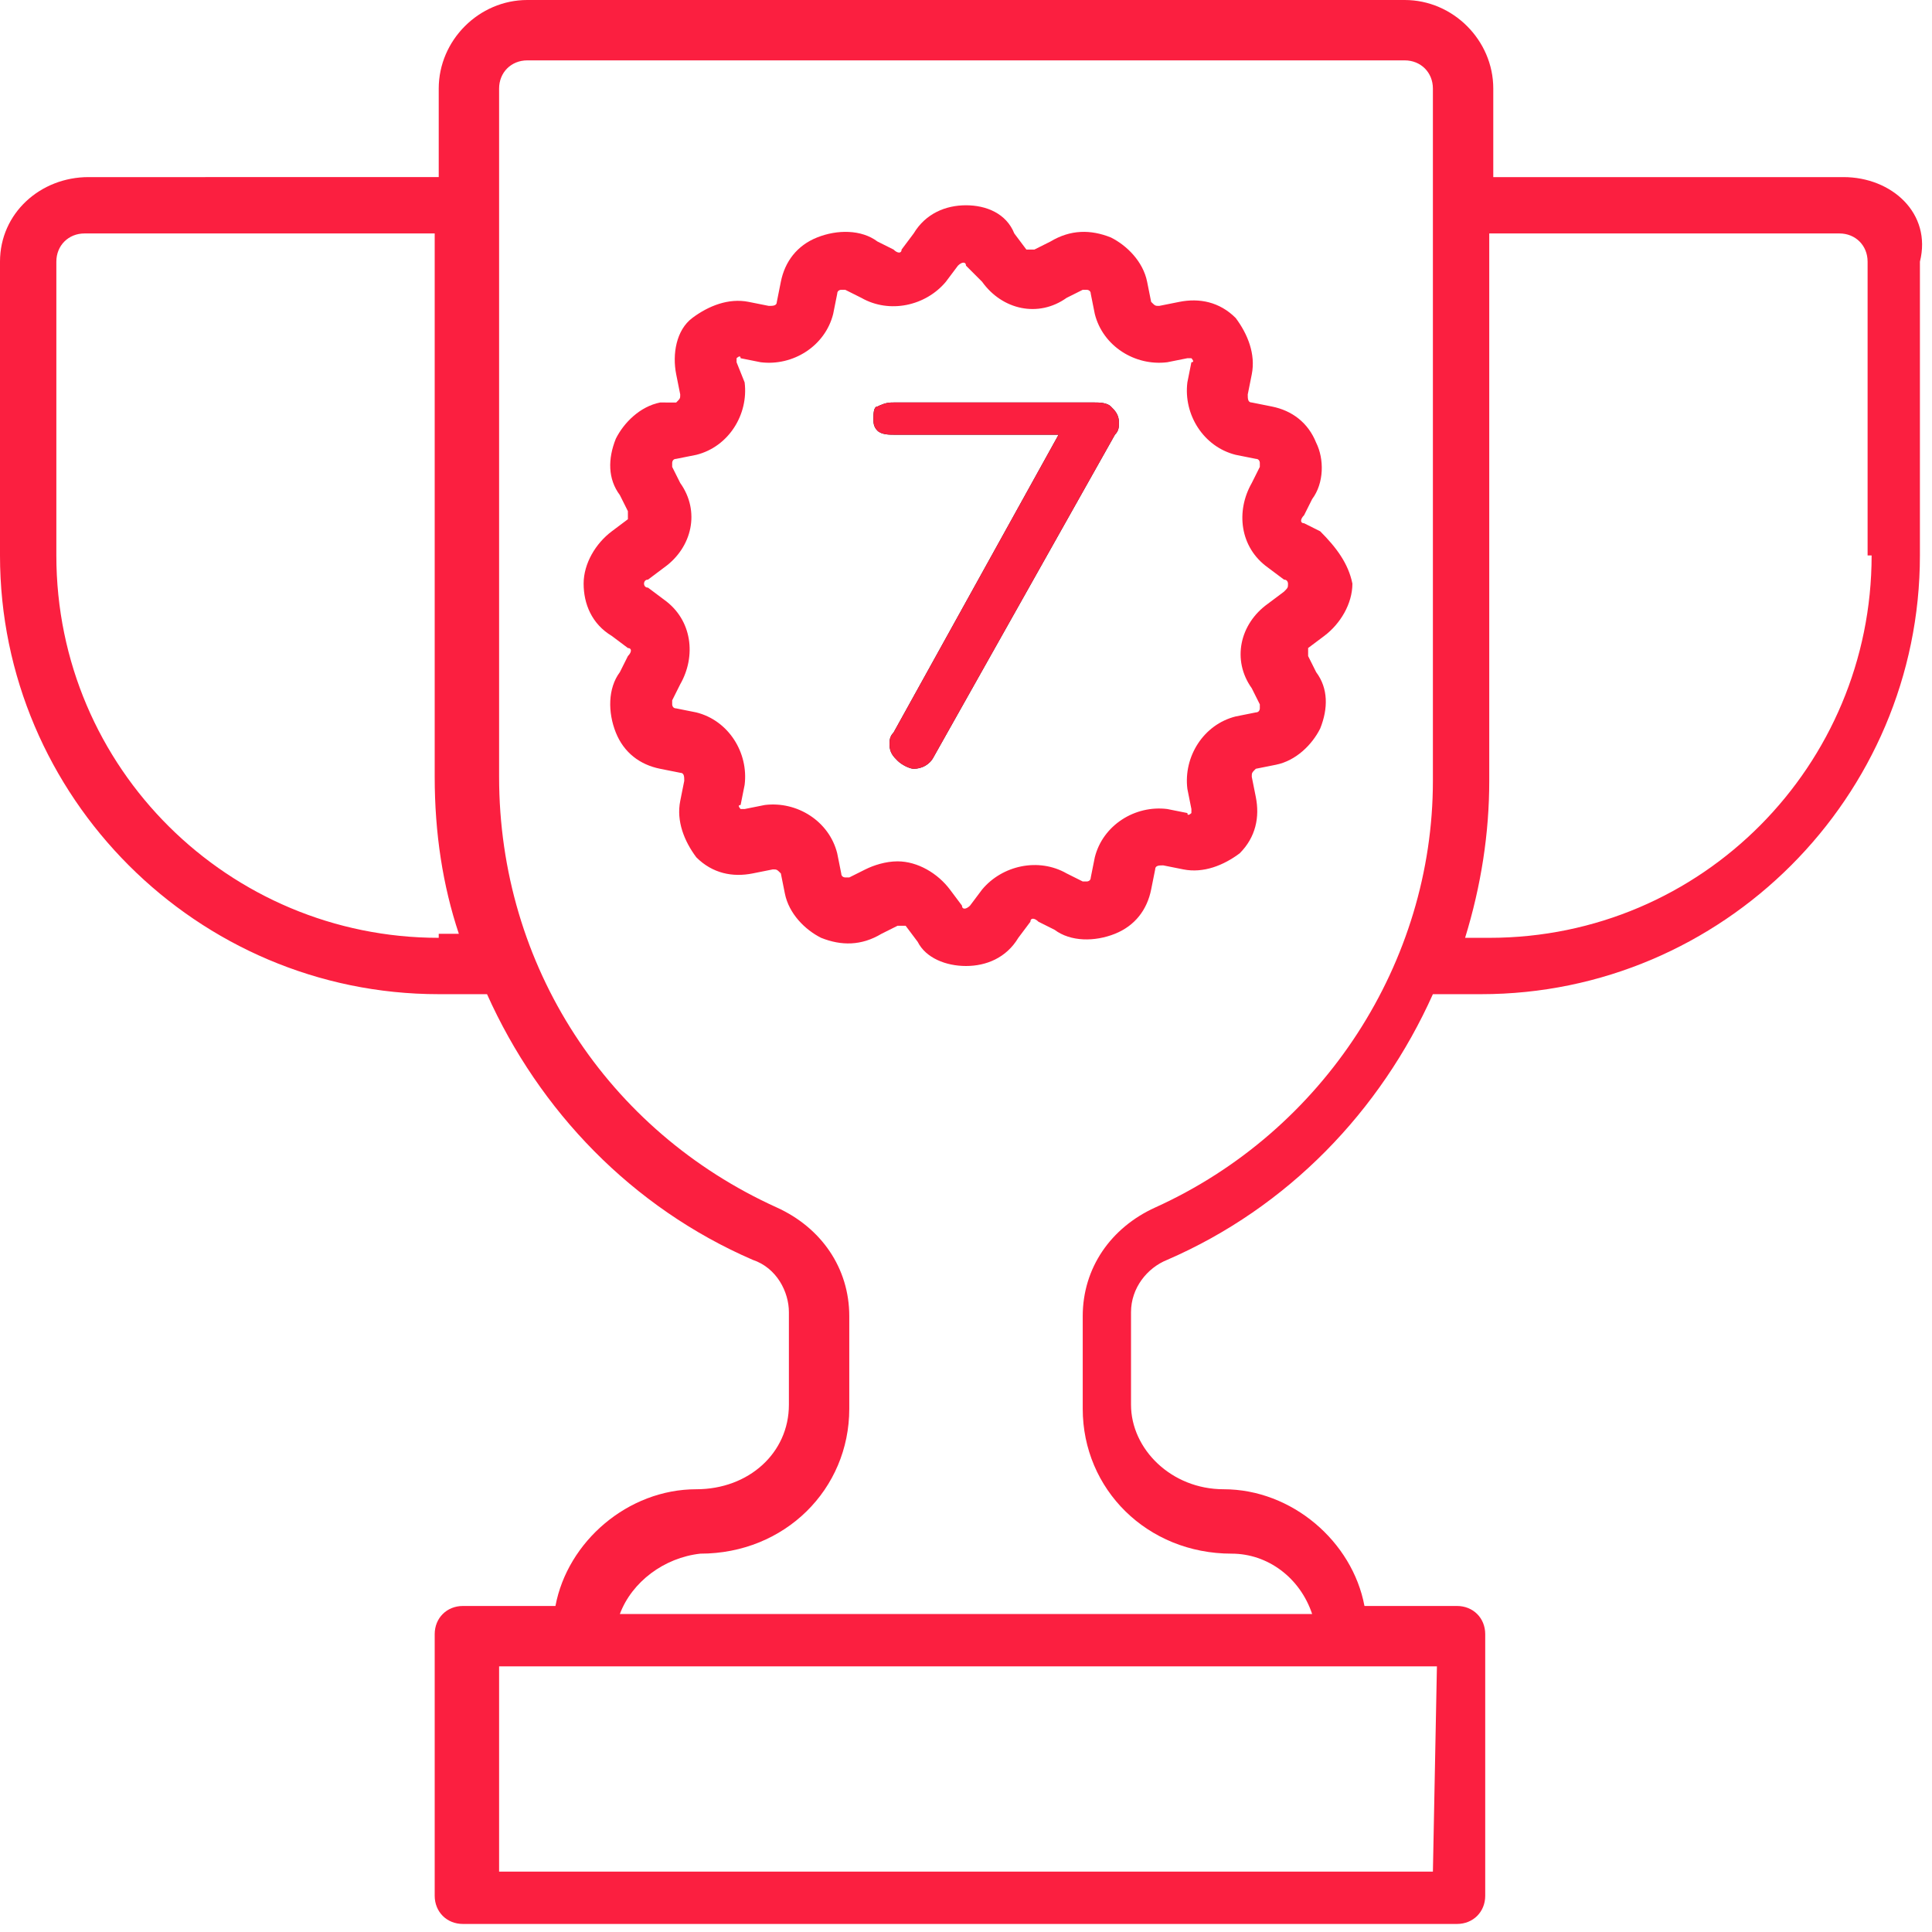
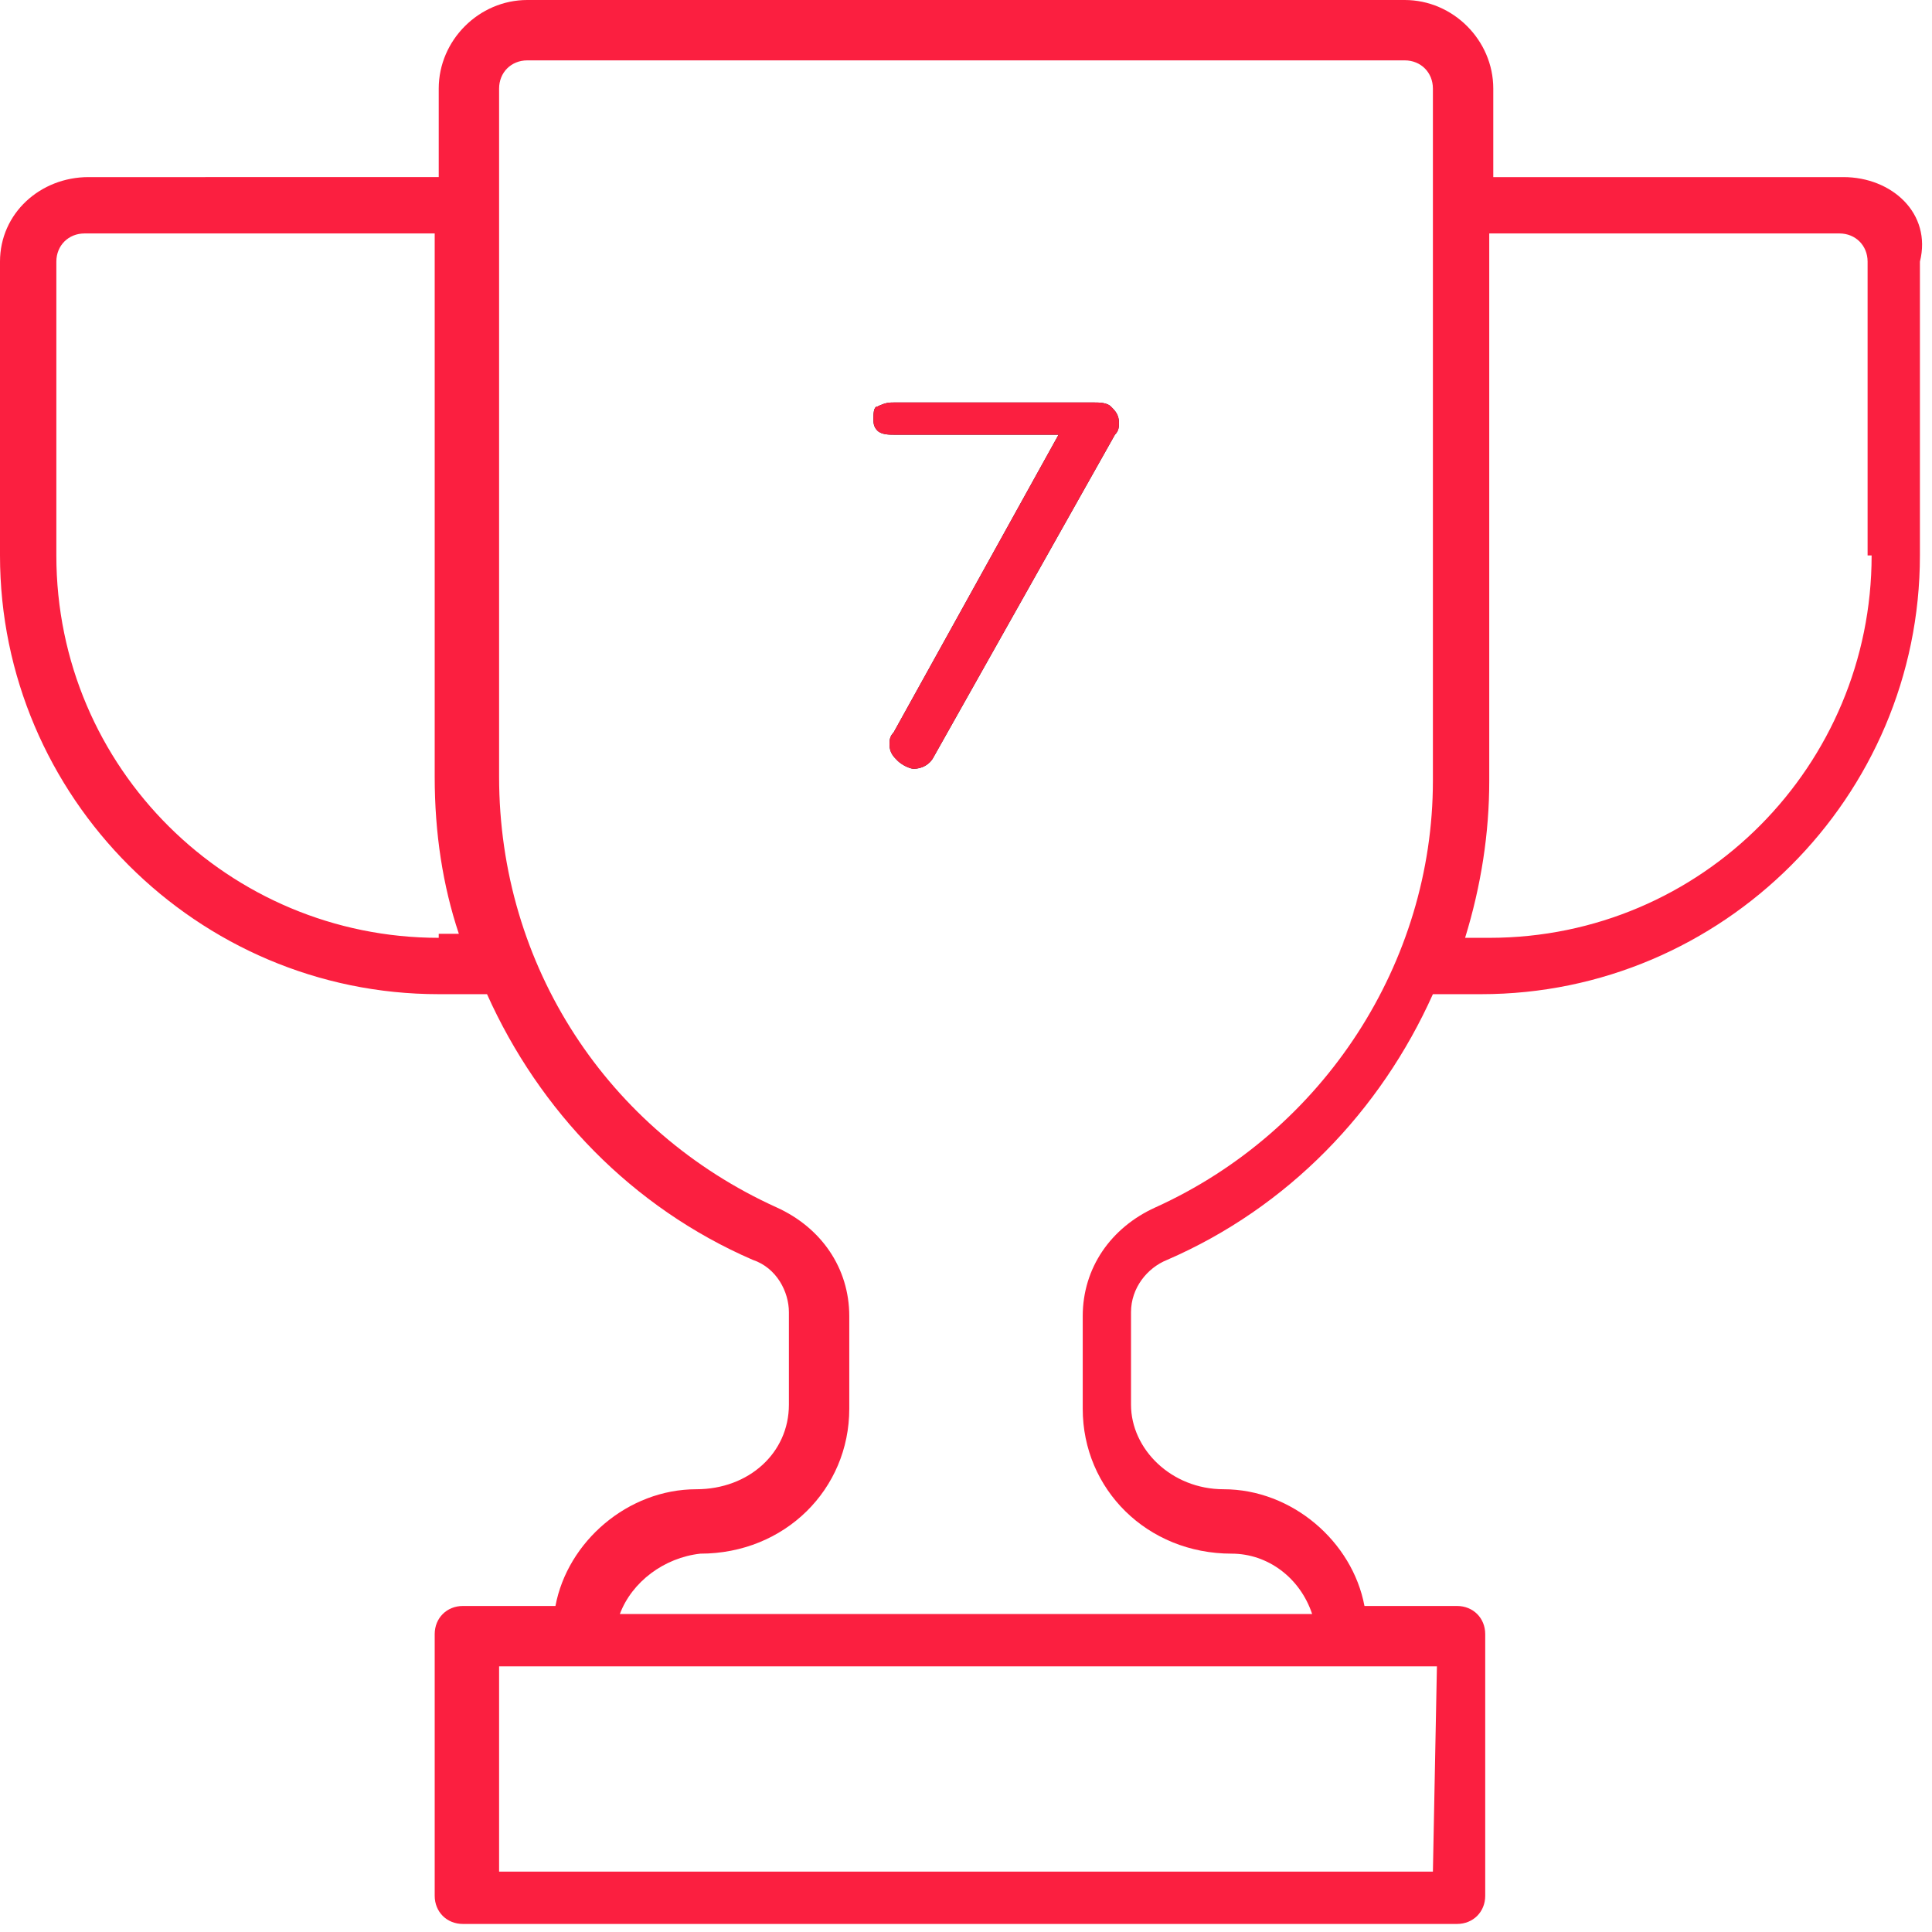
<svg xmlns="http://www.w3.org/2000/svg" xmlns:xlink="http://www.w3.org/1999/xlink" version="1.1" id="Layer_1" x="0px" y="0px" viewBox="0 0 48 48" style="enable-background:new 0 0 48 48;" xml:space="preserve">
  <style type="text/css">
	.st0{clip-path:url(#SVGID_2_);fill:#FB1F40;}
	.st1{clip-path:url(#SVGID_2_);fill:#1A171B;}
</style>
  <g>
    <defs>
      <rect id="SVGID_1_" y="0" width="48" height="48" />
    </defs>
    <clipPath id="SVGID_2_">
      <use xlink:href="#SVGID_1_" style="overflow:visible;" />
    </clipPath>
    <path class="st0" d="M45.8,4.4h-8.7V2.2c0-1.2-1-2.2-2.2-2.2H13.1c-1.2,0-2.2,1-2.2,2.2v2.2H2.2C1,4.4,0,5.3,0,6.5v7.3   c0,6,4.9,10.9,10.9,10.9h1.2c1.3,2.9,3.6,5.3,6.6,6.6c0.6,0.2,0.9,0.8,0.9,1.3v2.3c0,1.2-1,2.1-2.3,2.1c-1.7,0-3.2,1.3-3.5,2.9   h-2.3c-0.4,0-0.7,0.3-0.7,0.7v6.5c0,0.4,0.3,0.7,0.7,0.7h24.7c0.4,0,0.7-0.3,0.7-0.7v-6.5c0-0.4-0.3-0.7-0.7-0.7h-2.3   c-0.3-1.6-1.8-2.9-3.5-2.9c-1.3,0-2.3-1-2.3-2.1v-2.3c0-0.6,0.4-1.1,0.9-1.3c3-1.3,5.3-3.7,6.6-6.6h1.2c6,0,10.9-4.9,10.9-10.9V6.5   C48,5.3,47,4.4,45.8,4.4 M10.9,23.3c-5.2,0-9.5-4.2-9.5-9.5V6.5c0-0.4,0.3-0.7,0.7-0.7h8.7v13.5c0,1.4,0.2,2.7,0.6,3.9H10.9z    M35.6,46.5H12.4v-5.1h2.2h18.9h2.2L35.6,46.5L35.6,46.5z M28.7,30c-1.1,0.5-1.8,1.5-1.8,2.7v2.3c0,2,1.6,3.6,3.7,3.6   c0.9,0,1.7,0.6,2,1.5H15.4c0.3-0.8,1.1-1.4,2-1.5c2.1,0,3.7-1.6,3.7-3.6v-2.3c0-1.2-0.7-2.2-1.8-2.7c-4.2-1.9-6.9-6-6.9-10.7V2.2   c0-0.4,0.3-0.7,0.7-0.7h21.8c0.4,0,0.7,0.3,0.7,0.7v17.2C35.6,23.9,32.9,28.1,28.7,30 M46.5,13.8c0,5.2-4.2,9.5-9.5,9.5h-0.6   c0.4-1.3,0.6-2.6,0.6-3.9V5.8h8.7c0.4,0,0.7,0.3,0.7,0.7V13.8z" />
-     <path class="st0" d="M32.8,13.2L32.4,13c-0.1,0-0.1-0.1,0-0.2l0.2-0.4c0.3-0.4,0.3-1,0.1-1.4c-0.2-0.5-0.6-0.8-1.1-0.9l-0.5-0.1   c-0.1,0-0.1-0.1-0.1-0.2l0.1-0.5c0.1-0.5-0.1-1-0.4-1.4c-0.4-0.4-0.9-0.5-1.4-0.4l-0.5,0.1c-0.1,0-0.1,0-0.2-0.1l-0.1-0.5   c-0.1-0.5-0.5-0.9-0.9-1.1c-0.5-0.2-1-0.2-1.5,0.1l-0.4,0.2c-0.1,0-0.2,0-0.2,0l-0.3-0.4C25,5.3,24.5,5.1,24,5.1   c-0.5,0-1,0.2-1.3,0.7l-0.3,0.4c0,0.1-0.1,0.1-0.2,0l-0.4-0.2c-0.4-0.3-1-0.3-1.5-0.1c-0.5,0.2-0.8,0.6-0.9,1.1l-0.1,0.5   c0,0.1-0.1,0.1-0.2,0.1l-0.5-0.1c-0.5-0.1-1,0.1-1.4,0.4s-0.5,0.9-0.4,1.4l0.1,0.5c0,0.1,0,0.1-0.1,0.2L16.4,10   c-0.5,0.1-0.9,0.5-1.1,0.9c-0.2,0.5-0.2,1,0.1,1.4l0.2,0.4c0,0.1,0,0.2,0,0.2l-0.4,0.3c-0.4,0.3-0.7,0.8-0.7,1.3   c0,0.5,0.2,1,0.7,1.3l0.4,0.3c0.1,0,0.1,0.1,0,0.2l-0.2,0.4c-0.3,0.4-0.3,1-0.1,1.5c0.2,0.5,0.6,0.8,1.1,0.9l0.5,0.1   c0.1,0,0.1,0.1,0.1,0.2l-0.1,0.5c-0.1,0.5,0.1,1,0.4,1.4c0.4,0.4,0.9,0.5,1.4,0.4l0.5-0.1c0.1,0,0.1,0,0.2,0.1l0.1,0.5   c0.1,0.5,0.5,0.9,0.9,1.1c0.5,0.2,1,0.2,1.5-0.1l0.4-0.2c0.1,0,0.2,0,0.2,0l0.3,0.4C23,23.8,23.5,24,24,24c0.5,0,1-0.2,1.3-0.7   l0.3-0.4c0-0.1,0.1-0.1,0.2,0l0.4,0.2c0.4,0.3,1,0.3,1.5,0.1c0.5-0.2,0.8-0.6,0.9-1.1l0.1-0.5c0-0.1,0.1-0.1,0.2-0.1l0.5,0.1   c0.5,0.1,1-0.1,1.4-0.4c0.4-0.4,0.5-0.9,0.4-1.4l-0.1-0.5c0-0.1,0-0.1,0.1-0.2l0.5-0.1c0.5-0.1,0.9-0.5,1.1-0.9   c0.2-0.5,0.2-1-0.1-1.4l-0.2-0.4c0-0.1,0-0.1,0-0.2l0.4-0.3c0.4-0.3,0.7-0.8,0.7-1.3C33.5,14,33.2,13.6,32.8,13.2 M31.9,14.7   l-0.4,0.3c-0.7,0.5-0.9,1.4-0.4,2.1l0.2,0.4c0,0.1,0,0.1,0,0.1c0,0,0,0.1-0.1,0.1l-0.5,0.1c-0.8,0.2-1.3,1-1.2,1.8l0.1,0.5   c0,0.1,0,0.1,0,0.1c0,0-0.1,0.1-0.1,0l-0.5-0.1c-0.8-0.1-1.6,0.4-1.8,1.2l-0.1,0.5c0,0.1-0.1,0.1-0.1,0.1c0,0-0.1,0-0.1,0l-0.4-0.2   c-0.7-0.4-1.6-0.2-2.1,0.4l-0.3,0.4c-0.1,0.1-0.2,0.1-0.2,0l-0.3-0.4c-0.3-0.4-0.8-0.7-1.3-0.7c-0.3,0-0.6,0.1-0.8,0.2l-0.4,0.2   c-0.1,0-0.1,0-0.1,0c0,0-0.1,0-0.1-0.1l-0.1-0.5c-0.2-0.8-1-1.3-1.8-1.2l-0.5,0.1c-0.1,0-0.1,0-0.1,0c0,0-0.1-0.1,0-0.1l0.1-0.5   c0.1-0.8-0.4-1.6-1.2-1.8l-0.5-0.1c-0.1,0-0.1-0.1-0.1-0.1c0,0,0-0.1,0-0.1l0.2-0.4c0.4-0.7,0.3-1.6-0.4-2.1l-0.4-0.3   c-0.1,0-0.1-0.1-0.1-0.1c0,0,0-0.1,0.1-0.1l0.4-0.3c0.7-0.5,0.9-1.4,0.4-2.1l-0.2-0.4c0-0.1,0-0.1,0-0.1c0,0,0-0.1,0.1-0.1l0.5-0.1   c0.8-0.2,1.3-1,1.2-1.8L18.3,9c0-0.1,0-0.1,0-0.1c0,0,0.1-0.1,0.1,0l0.5,0.1c0.8,0.1,1.6-0.4,1.8-1.2l0.1-0.5   c0-0.1,0.1-0.1,0.1-0.1c0,0,0.1,0,0.1,0l0.4,0.2c0.7,0.4,1.6,0.2,2.1-0.4l0.3-0.4c0.1-0.1,0.2-0.1,0.2,0L24.4,7   c0.5,0.7,1.4,0.9,2.1,0.4l0.4-0.2c0.1,0,0.1,0,0.1,0c0,0,0.1,0,0.1,0.1l0.1,0.5c0.2,0.8,1,1.3,1.8,1.2l0.5-0.1c0.1,0,0.1,0,0.1,0   c0,0,0.1,0.1,0,0.1l-0.1,0.5c-0.1,0.8,0.4,1.6,1.2,1.8l0.5,0.1c0.1,0,0.1,0.1,0.1,0.1c0,0,0,0.1,0,0.1L31.1,12   c-0.4,0.7-0.3,1.6,0.4,2.1l0.4,0.3c0.1,0,0.1,0.1,0.1,0.1C32,14.6,32,14.6,31.9,14.7" />
    <path class="st1" d="M27.6,10.1c0.1,0.1,0.2,0.2,0.2,0.4c0,0.1,0,0.2-0.1,0.3l-4.5,8c-0.1,0.2-0.3,0.3-0.5,0.3   c-0.1,0-0.3-0.1-0.4-0.2c-0.1-0.1-0.2-0.2-0.2-0.4c0-0.1,0-0.2,0.1-0.3l4.1-7.4h-4.1c-0.1,0-0.3,0-0.4-0.1   c-0.1-0.1-0.1-0.2-0.1-0.3c0-0.1,0-0.3,0.1-0.3C22,10,22.1,10,22.2,10h5C27.3,10,27.5,10,27.6,10.1" />
    <path class="st0" d="M27.6,10.1c0.1,0.1,0.2,0.2,0.2,0.4c0,0.1,0,0.2-0.1,0.3l-4.5,8c-0.1,0.2-0.3,0.3-0.5,0.3   c-0.1,0-0.3-0.1-0.4-0.2c-0.1-0.1-0.2-0.2-0.2-0.4c0-0.1,0-0.2,0.1-0.3l4.1-7.4h-4.1c-0.1,0-0.3,0-0.4-0.1   c-0.1-0.1-0.1-0.2-0.1-0.3c0-0.1,0-0.3,0.1-0.3C22,10,22.1,10,22.2,10h5C27.3,10,27.5,10,27.6,10.1z" />
  </g>
</svg>